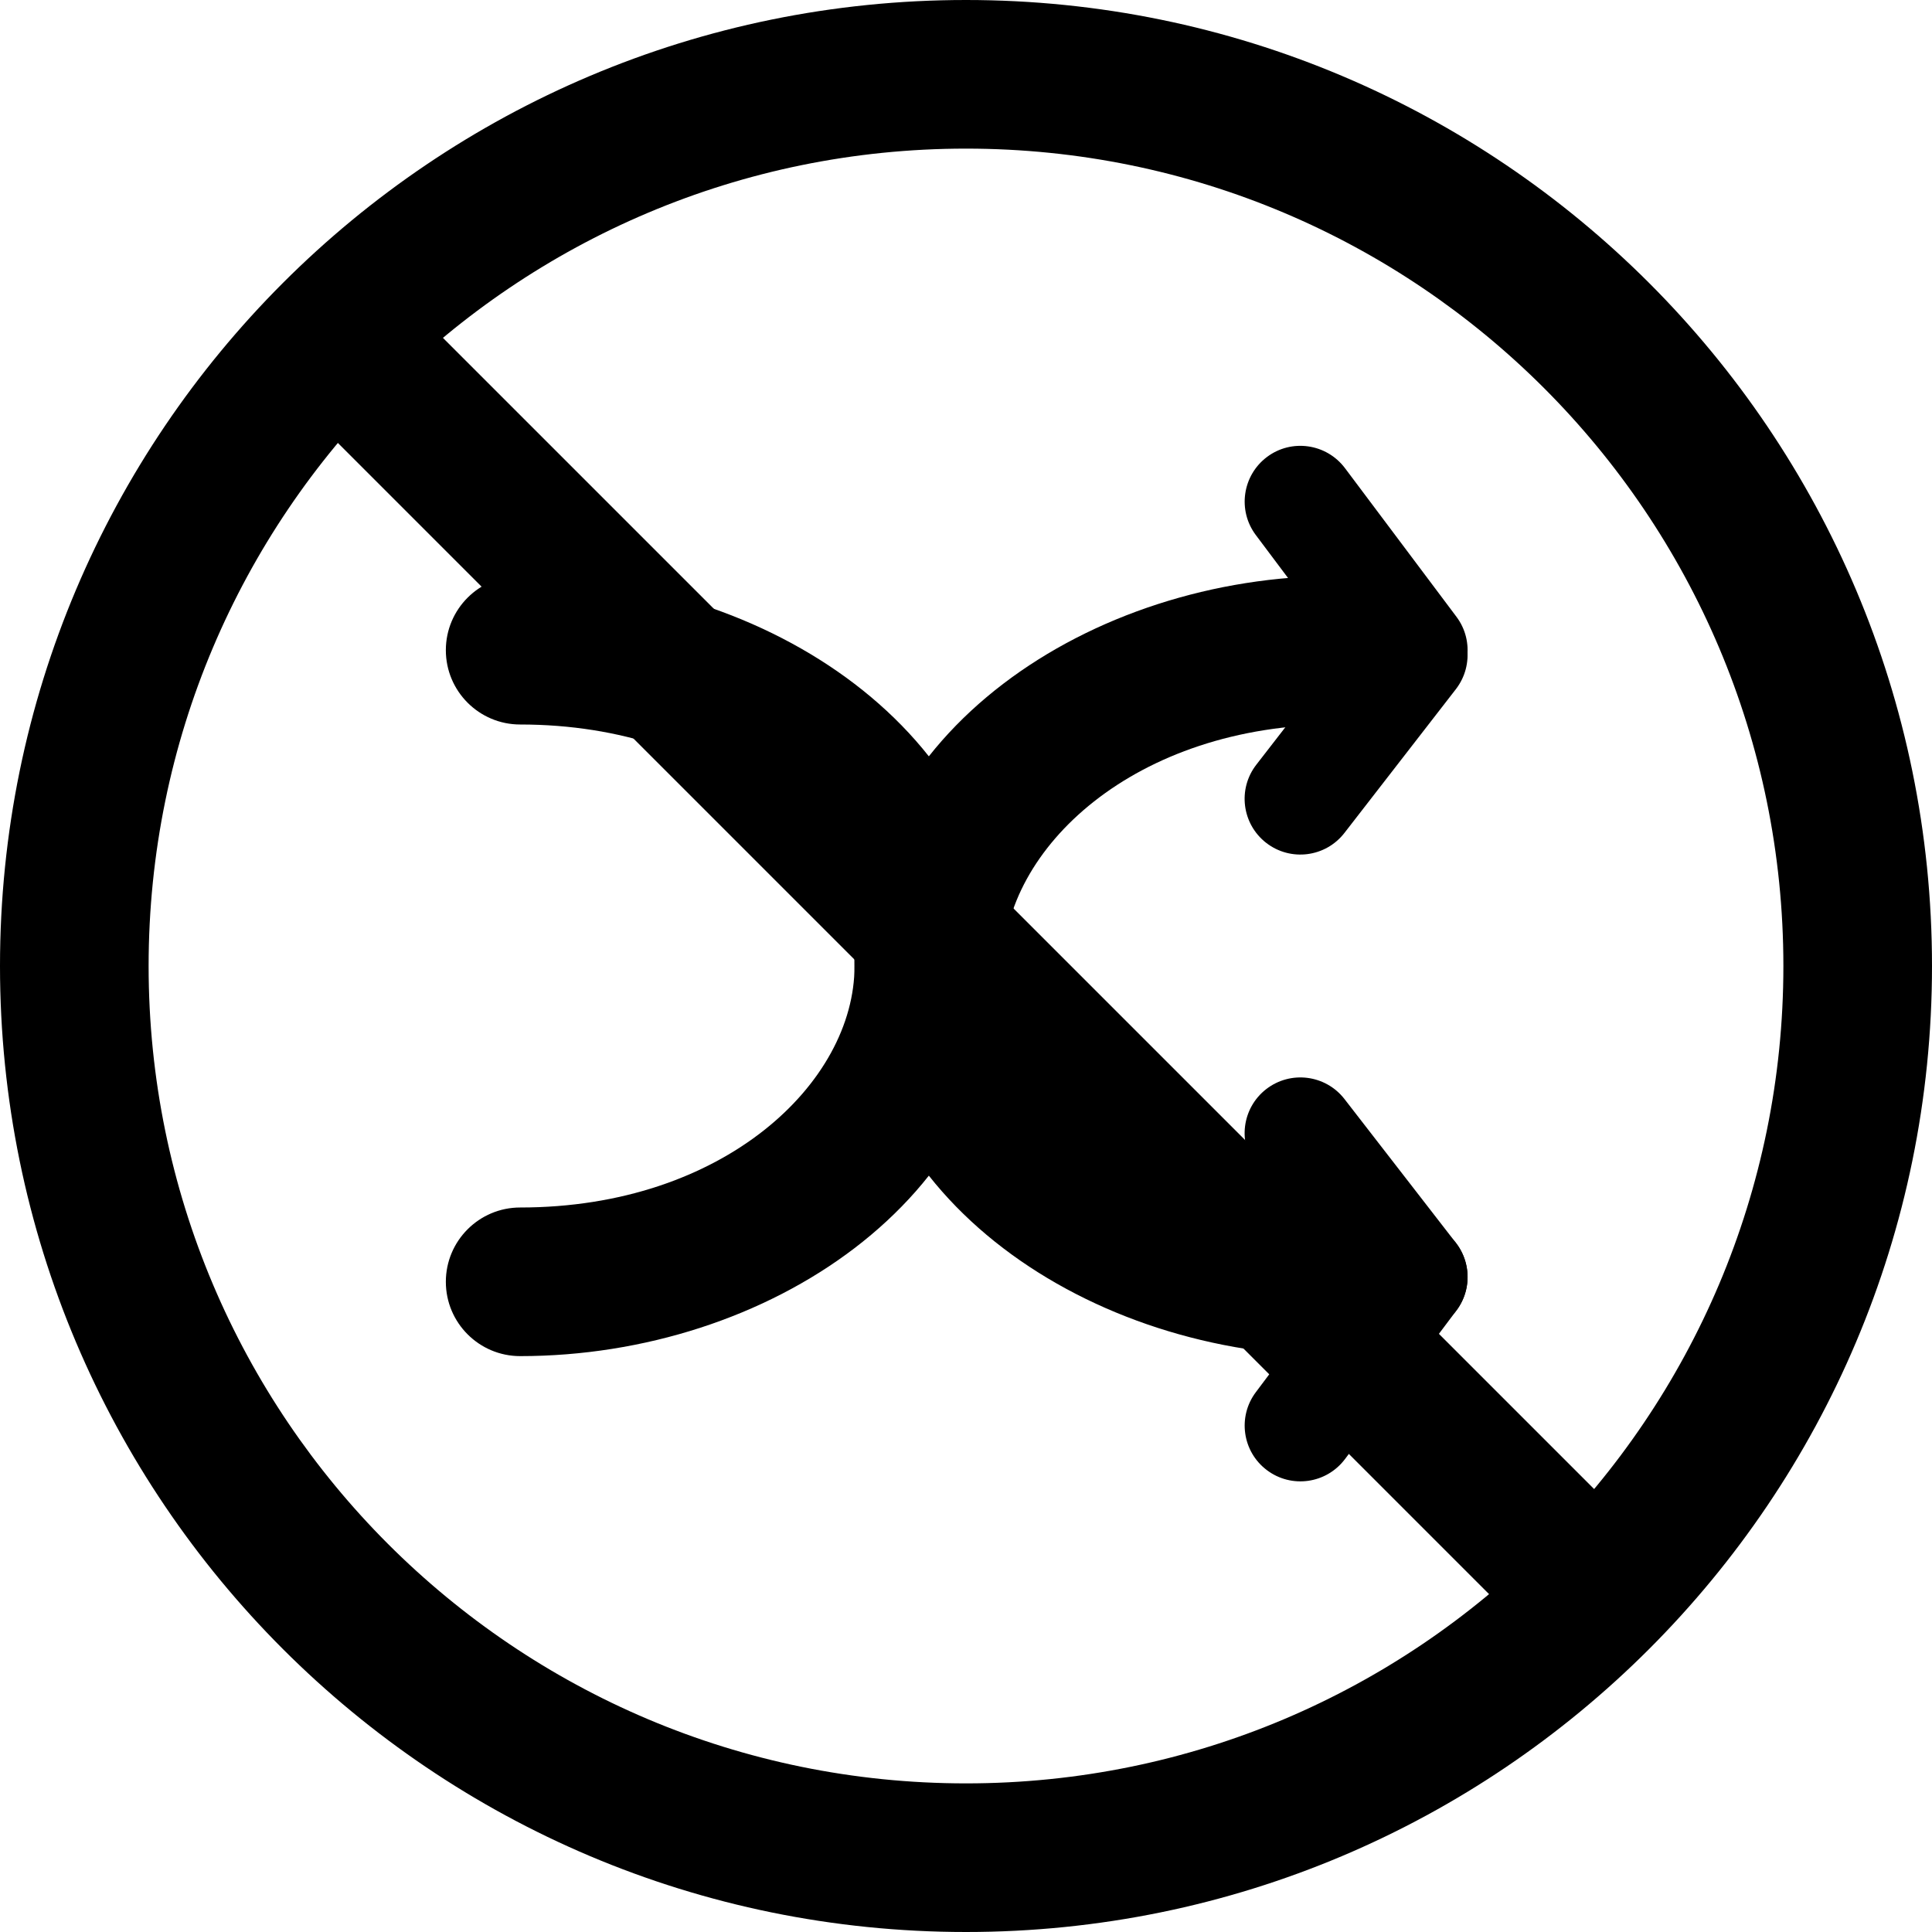
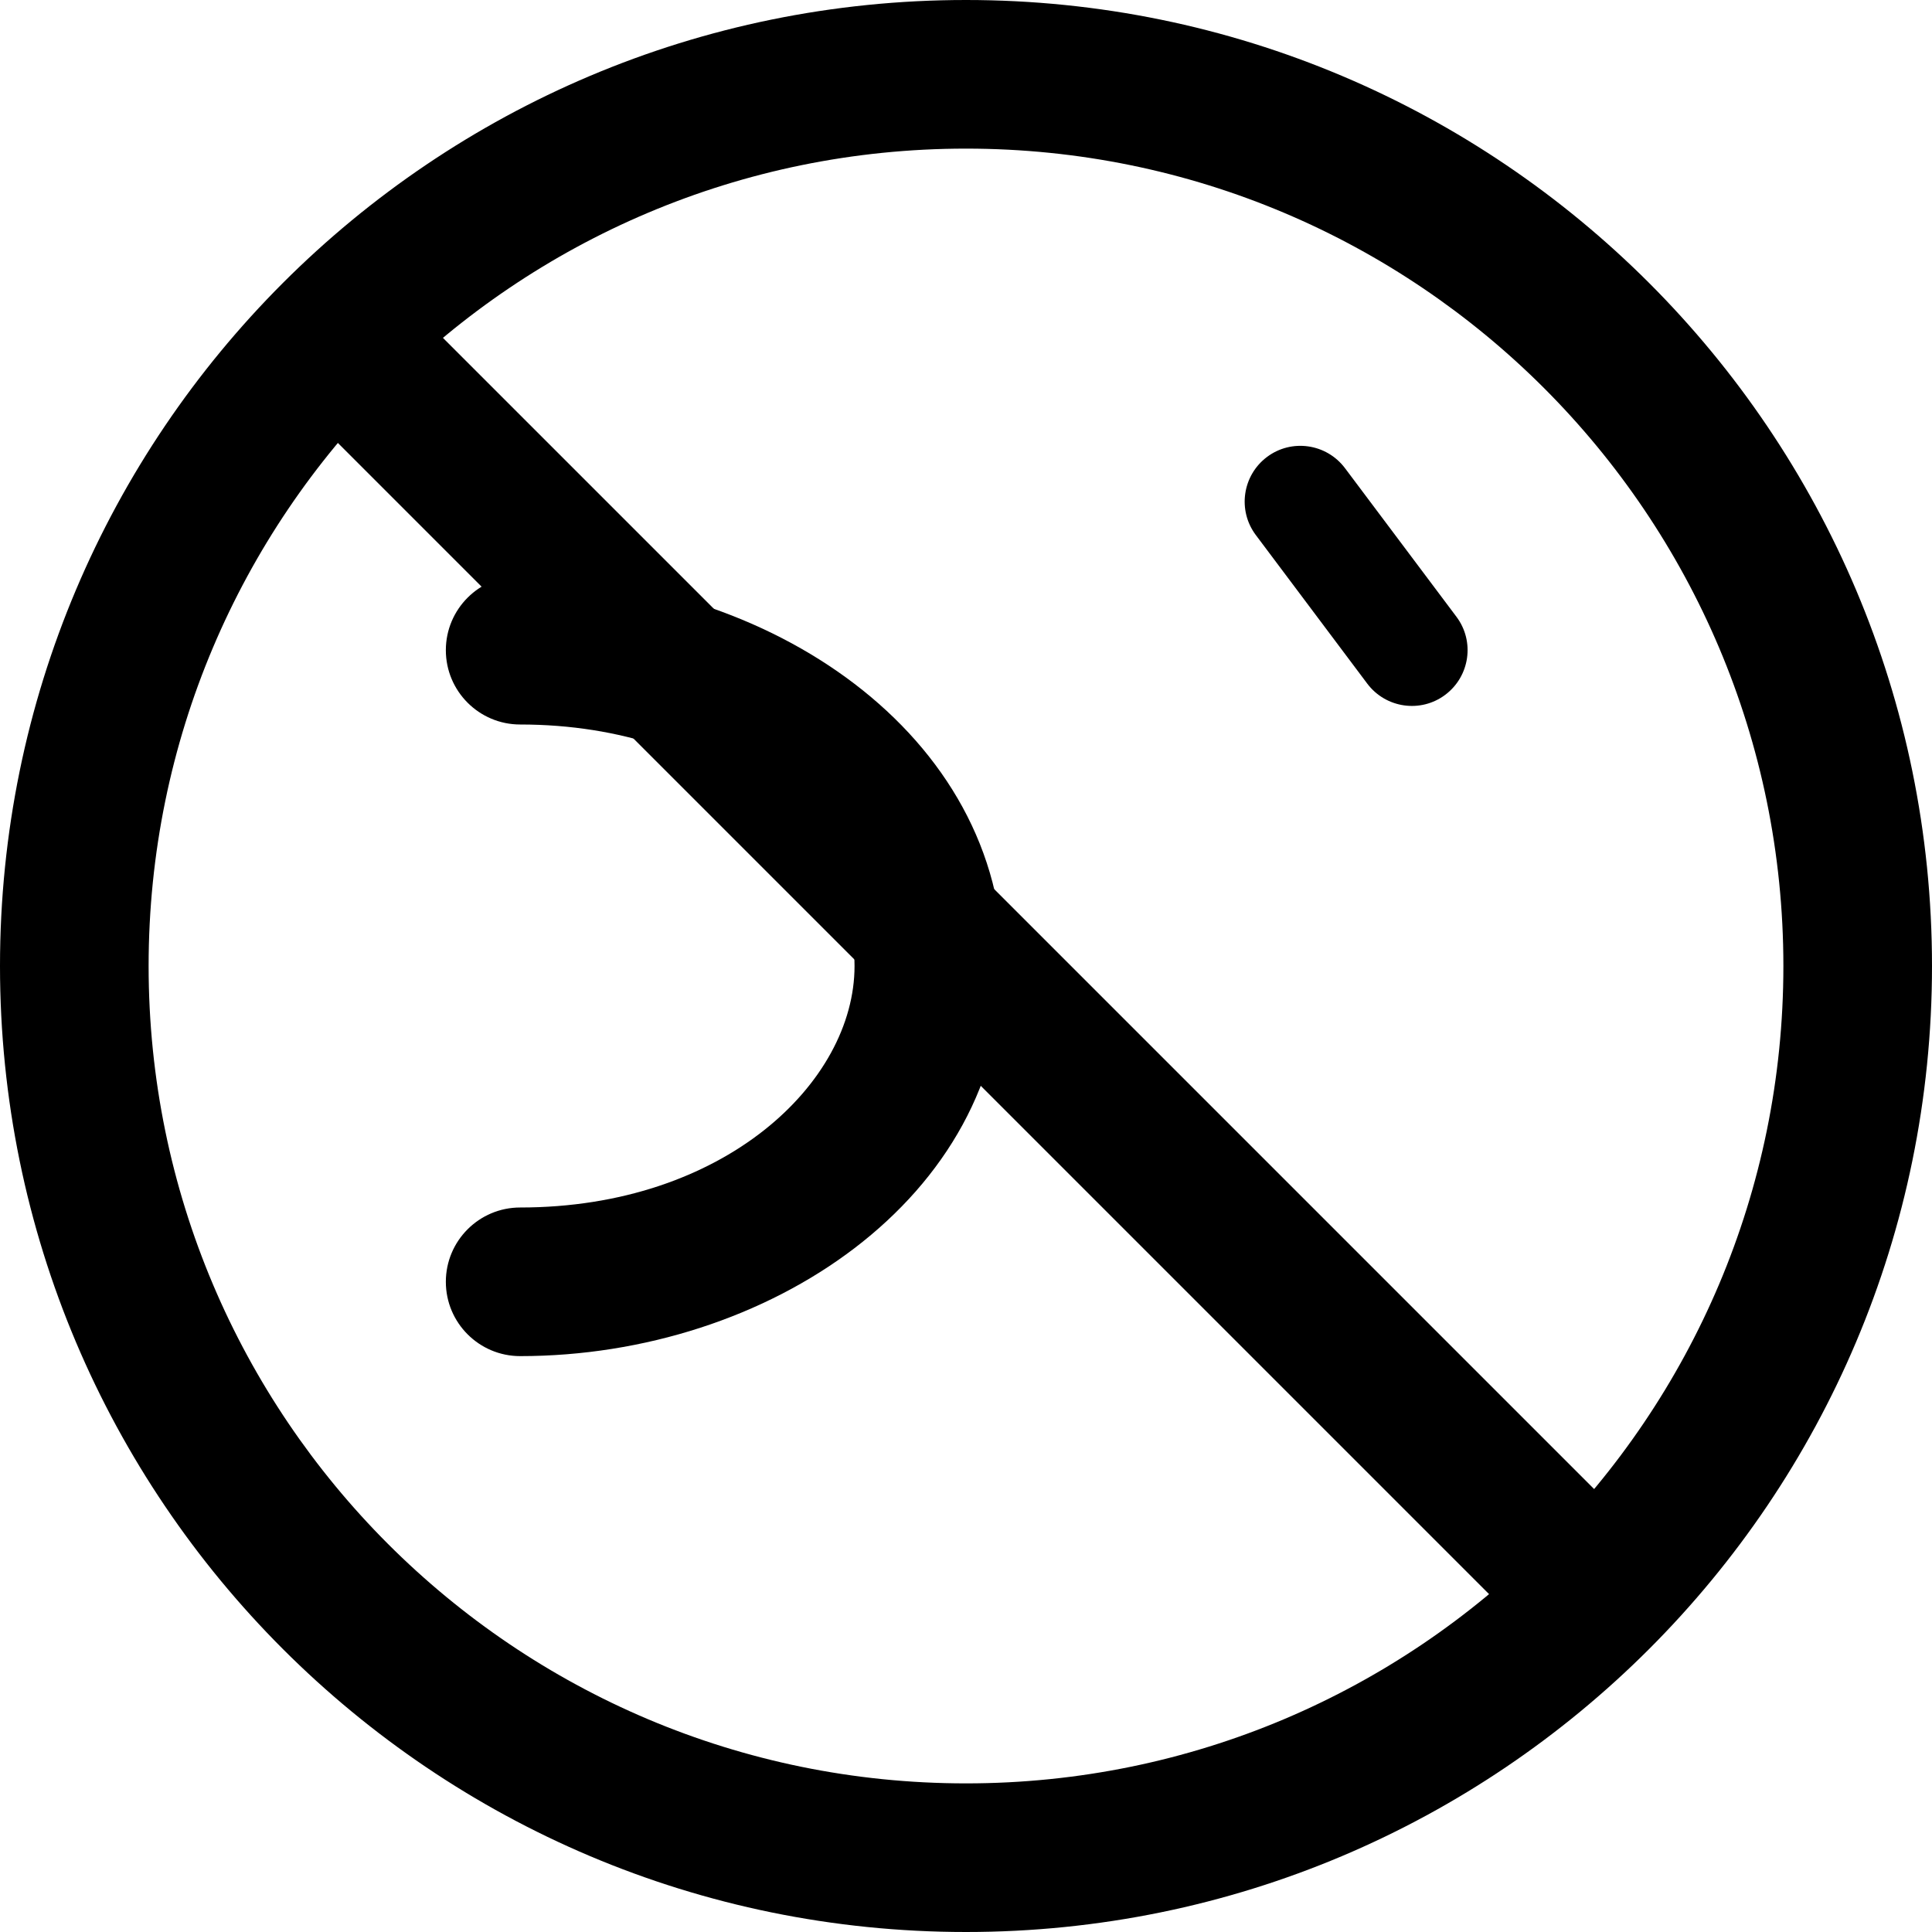
<svg xmlns="http://www.w3.org/2000/svg" viewBox="0 0 26 26" fill="none">
  <g transform="translate(3, 3)">
    <path fill-rule="evenodd" clip-rule="evenodd" d="M3 5.75C3 5.198 3.448 4.75 4 4.75C7.335 4.75 10.5 6.876 10.5 10C10.5 13.124 7.335 15.25 4 15.25C3.448 15.25 3 14.802 3 14.25C3 13.698 3.448 13.25 4 13.25C6.74 13.25 8.5 11.57 8.5 10C8.5 8.43 6.74 6.75 4 6.75C3.448 6.75 3 6.302 3 5.75Z" fill="currentColor" />
-     <path fill-rule="evenodd" clip-rule="evenodd" d="M16 5.75C16 5.198 15.552 4.75 15 4.75C11.665 4.75 8.5 6.876 8.5 10C8.5 13.124 11.665 15.25 15 15.25C15.552 15.25 16 14.802 16 14.25C16 13.698 15.552 13.25 15 13.25C12.26 13.25 10.5 11.57 10.5 10C10.5 8.43 12.26 6.75 15 6.75C15.552 6.75 16 6.302 16 5.75Z" fill="currentColor" />
-     <path fill-rule="evenodd" clip-rule="evenodd" d="M16.459 14.778C16.132 15.032 15.661 14.972 15.407 14.645L13.907 12.709C13.653 12.382 13.713 11.911 14.04 11.657C14.368 11.403 14.839 11.463 15.093 11.79L16.593 13.726C16.846 14.053 16.787 14.525 16.459 14.778Z" fill="currentColor" />
-     <path fill-rule="evenodd" clip-rule="evenodd" d="M14.05 16.785C13.719 16.537 13.652 16.067 13.9 15.736L15.4 13.736C15.649 13.404 16.119 13.337 16.45 13.585C16.781 13.834 16.849 14.304 16.6 14.636L15.1 16.636C14.851 16.967 14.381 17.034 14.05 16.785Z" fill="currentColor" />
-     <path fill-rule="evenodd" clip-rule="evenodd" d="M16.459 5.222C16.132 4.968 15.661 5.028 15.407 5.355L13.907 7.291C13.653 7.618 13.713 8.089 14.04 8.343C14.368 8.597 14.839 8.537 15.093 8.209L16.593 6.274C16.846 5.946 16.787 5.475 16.459 5.222Z" fill="currentColor" />
    <path fill-rule="evenodd" clip-rule="evenodd" d="M14.05 3.15C13.719 3.399 13.652 3.869 13.9 4.2L15.4 6.2C15.649 6.531 16.119 6.599 16.45 6.35C16.781 6.101 16.849 5.631 16.6 5.3L15.1 3.3C14.851 2.969 14.381 2.901 14.05 3.15Z" fill="currentColor" />
    <path d="M1.293 2.707C0.902 2.317 0.902 1.683 1.293 1.293C1.683 0.902 2.317 0.902 2.707 1.293L18.707 17.293C19.098 17.683 19.098 18.317 18.707 18.707C18.317 19.098 17.683 19.098 17.293 18.707L1.293 2.707Z" fill="currentColor" />
  </g>
  <path fill-rule="evenodd" clip-rule="evenodd" d="M13 24C19.075 24 24 19.075 24 13C24 6.925 19.075 2 13 2C6.925 2 2 6.925 2 13C2 19.075 6.925 24 13 24ZM13 26C20.18 26 26 20.18 26 13C26 5.82 20.18 0 13 0C5.82 0 0 5.82 0 13C0 20.18 5.82 26 13 26Z" fill="currentColor" />
</svg>